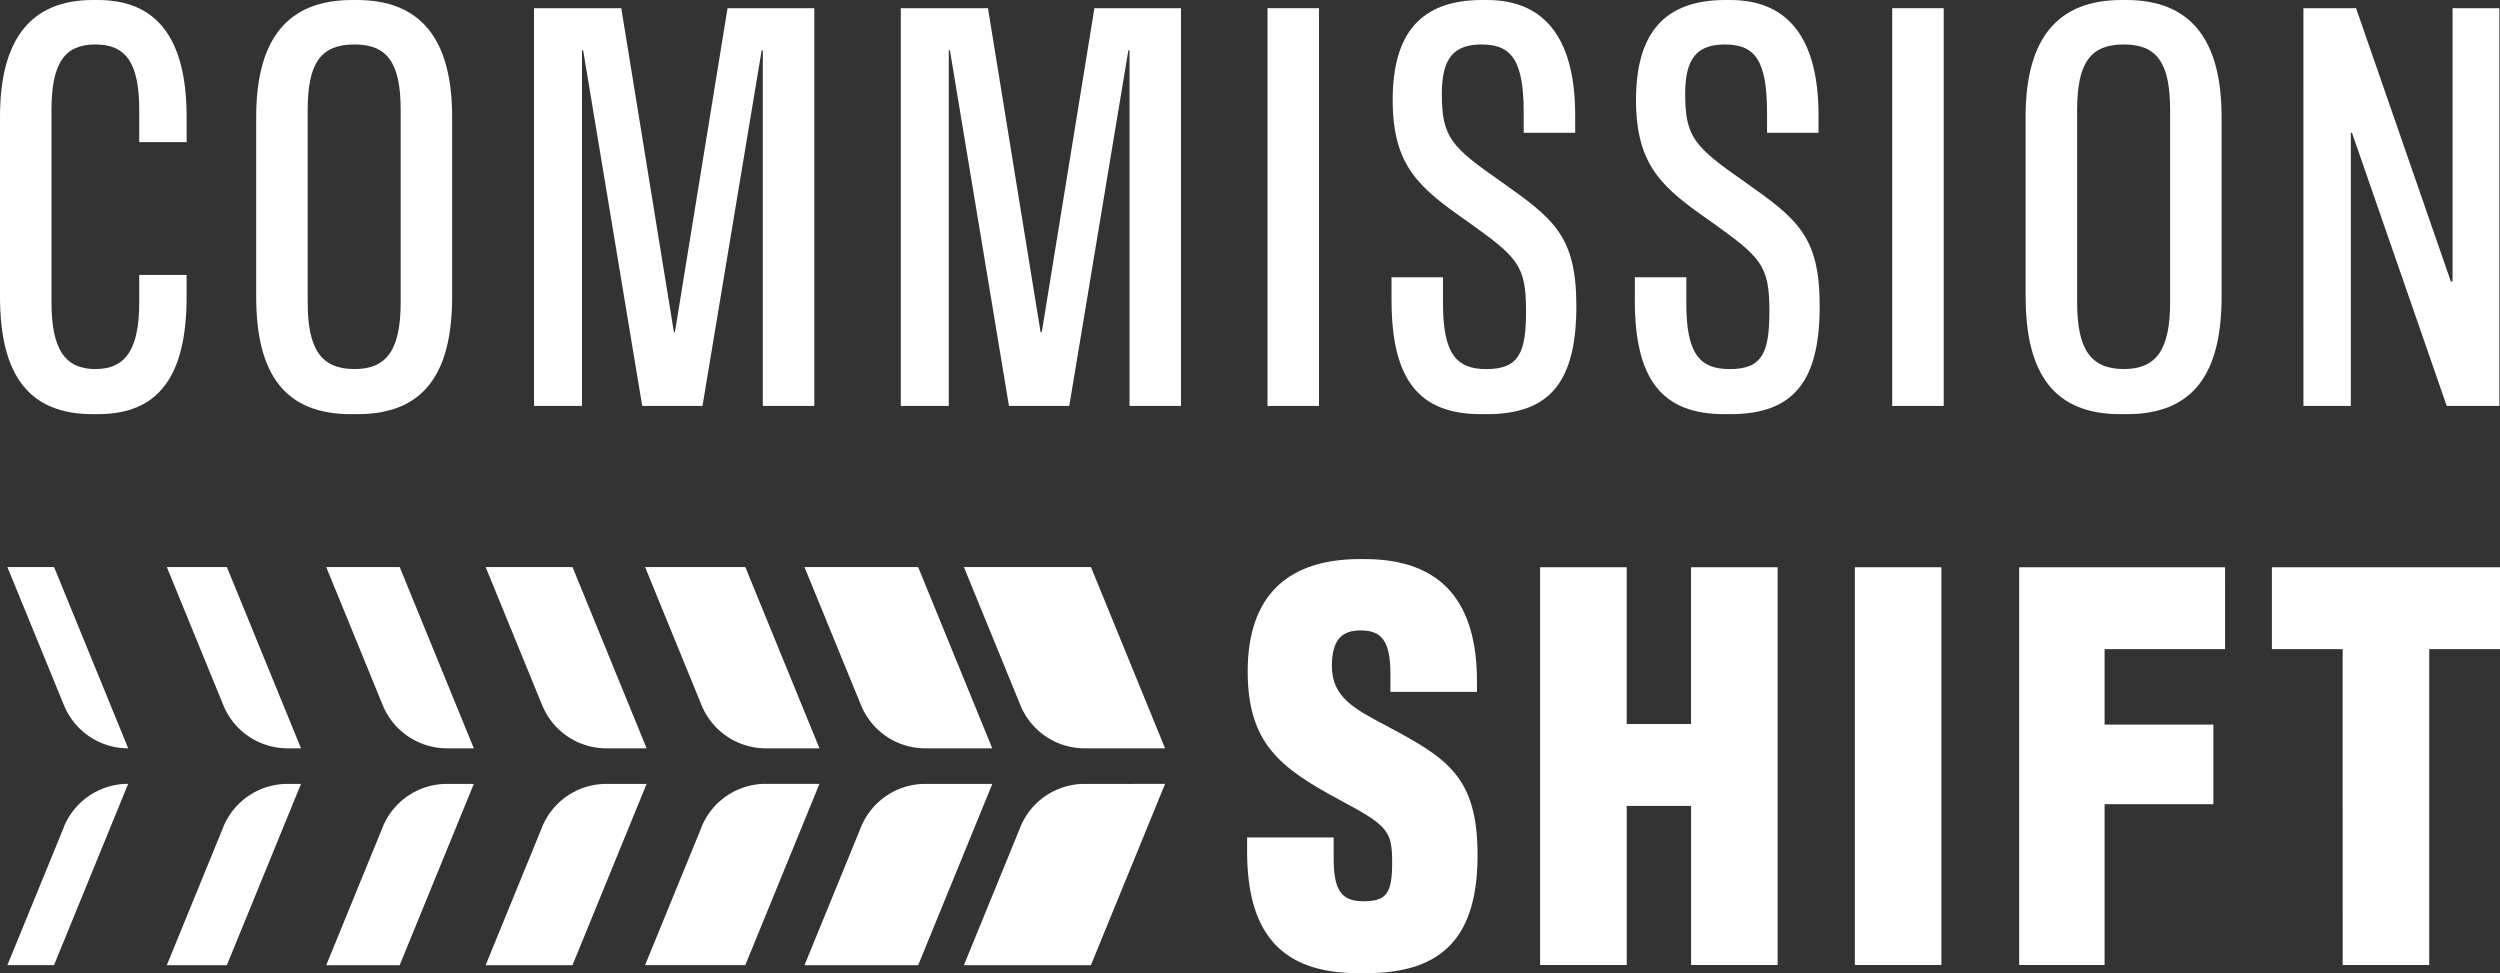
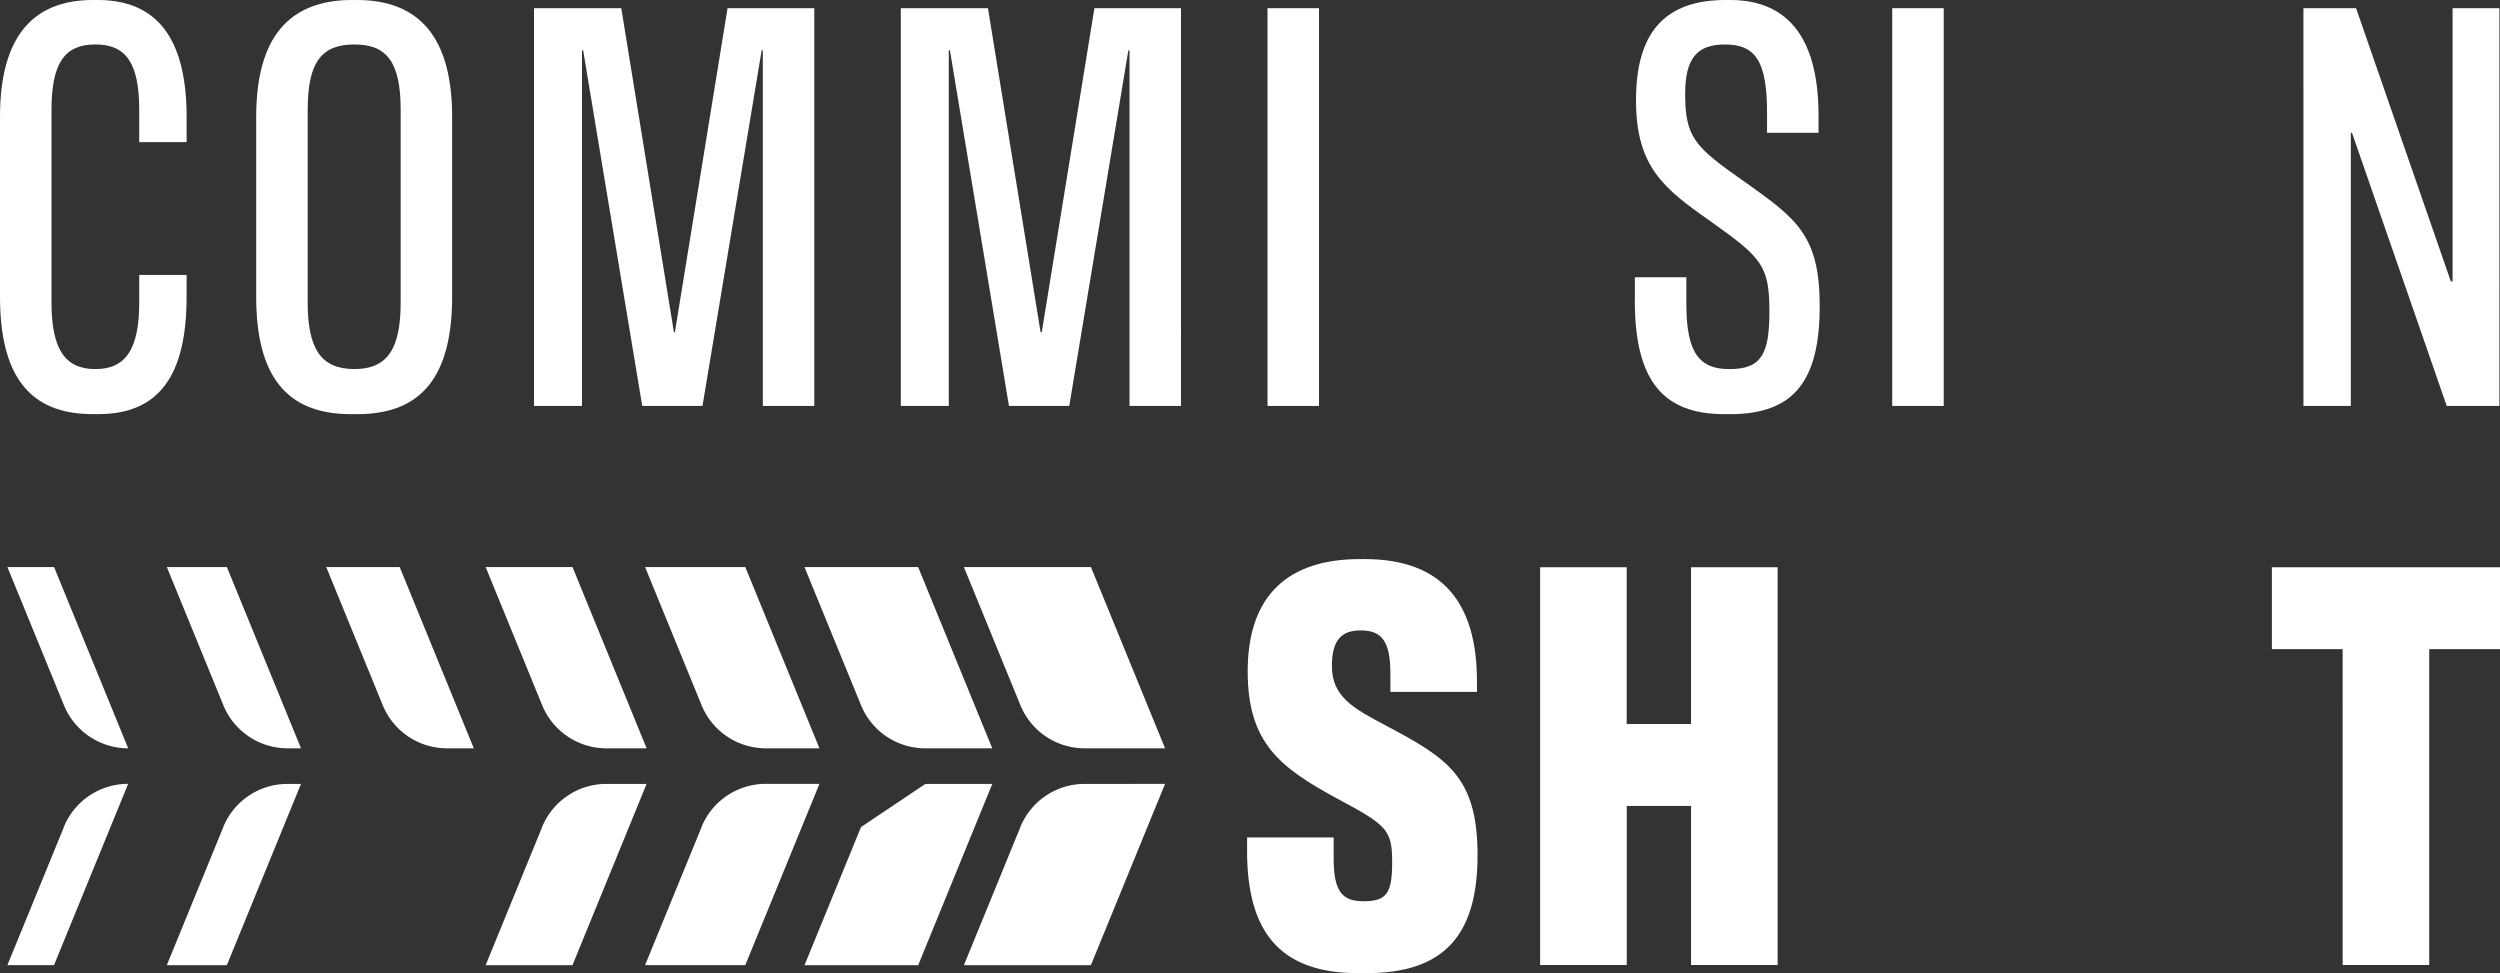
<svg xmlns="http://www.w3.org/2000/svg" id="Group_340" data-name="Group 340" width="116.574" height="45.379" viewBox="0 0 116.574 45.379">
  <rect x="0" y="0" width="116.574" height="45.379" fill="#333333" stroke="none" />
  <path id="Path_818" data-name="Path 818" d="M20.645,39.175l-3.457-8.453h-2.8l2.635,6.441a3.238,3.238,0,0,0,3,2.012Z" transform="translate(-6.609 -4.281)" fill="#fff" />
  <path id="Path_819" data-name="Path 819" d="M13.576,39.175l-3.457-8.453H7.943l2.636,6.441a3.237,3.237,0,0,0,3,2.012" transform="translate(-7.598 -4.281)" fill="#fff" />
  <path id="Path_820" data-name="Path 820" d="M34.782,39.175l-3.457-8.453h-4.05l2.636,6.441a3.237,3.237,0,0,0,3,2.012Z" transform="translate(-4.63 -4.281)" fill="#fff" />
  <path id="Path_821" data-name="Path 821" d="M27.713,39.175l-3.457-8.453H20.831l2.635,6.441a3.24,3.24,0,0,0,3,2.012Z" transform="translate(-5.619 -4.281)" fill="#fff" />
  <path id="Path_822" data-name="Path 822" d="M55.989,39.175l-3.457-8.453H46.608l2.635,6.441a3.237,3.237,0,0,0,3,2.012Z" transform="translate(-1.662 -4.281)" fill="#fff" />
  <path id="Path_823" data-name="Path 823" d="M41.851,39.175l-3.458-8.453H33.72l2.634,6.441a3.24,3.24,0,0,0,3,2.012Z" transform="translate(-3.64 -4.281)" fill="#fff" />
  <path id="Path_824" data-name="Path 824" d="M48.92,39.175l-3.457-8.453h-5.3L42.8,37.163a3.237,3.237,0,0,0,3,2.012Z" transform="translate(-2.651 -4.281)" fill="#fff" />
  <path id="Path_825" data-name="Path 825" d="M17.022,41.5l-2.635,6.441h2.8l3.457-8.453h-.625a3.238,3.238,0,0,0-3,2.012" transform="translate(-6.609 -2.935)" fill="#fff" />
-   <path id="Path_826" data-name="Path 826" d="M42.8,41.5l-2.635,6.441h5.3l3.457-8.453H45.8a3.238,3.238,0,0,0-3,2.012" transform="translate(-2.651 -2.935)" fill="#fff" />
+   <path id="Path_826" data-name="Path 826" d="M42.8,41.5l-2.635,6.441h5.3l3.457-8.453H45.8" transform="translate(-2.651 -2.935)" fill="#fff" />
  <path id="Path_827" data-name="Path 827" d="M49.243,41.5l-2.635,6.441H52.53l3.458-8.453H52.24a3.238,3.238,0,0,0-3,2.012" transform="translate(-1.662 -2.935)" fill="#fff" />
  <path id="Path_828" data-name="Path 828" d="M36.355,41.5,33.72,47.938h4.673l3.458-8.453h-2.5a3.238,3.238,0,0,0-3,2.012" transform="translate(-3.64 -2.935)" fill="#fff" />
-   <path id="Path_829" data-name="Path 829" d="M23.466,41.5l-2.635,6.441h3.424l3.458-8.453h-1.25a3.238,3.238,0,0,0-3,2.012" transform="translate(-5.619 -2.935)" fill="#fff" />
  <path id="Path_830" data-name="Path 830" d="M10.578,41.5,7.943,47.938h2.174l3.457-8.453a3.238,3.238,0,0,0-3,2.012" transform="translate(-7.598 -2.935)" fill="#fff" />
  <path id="Path_831" data-name="Path 831" d="M29.91,41.5l-2.635,6.441h4.049l3.457-8.453H32.907a3.238,3.238,0,0,0-3,2.012" transform="translate(-4.63 -2.935)" fill="#fff" />
  <path id="Path_832" data-name="Path 832" d="M7.644,21.629V13.255c0-3.709,1.5-5.455,4.337-5.455H12.2c2.727,0,4.146,1.746,4.146,5.455v1.173H14.136v-1.5c0-2.209-.628-3.055-2.046-3.055s-2.045.846-2.045,3.055V21.9c0,2.182.628,3.11,2.045,3.11s2.046-.927,2.046-3.11V20.619h2.209v1.009c0,3.682-1.283,5.482-4.119,5.482h-.272c-2.946,0-4.31-1.8-4.31-5.482" transform="translate(-7.644 -7.8)" fill="#fff" />
  <path id="Path_833" data-name="Path 833" d="M18,21.63V13.256C18,9.546,19.527,7.8,22.473,7.8h.218c2.918,0,4.446,1.745,4.446,5.455V21.63c0,3.681-1.391,5.482-4.419,5.482h-.3c-3.027,0-4.418-1.8-4.418-5.482m6.737.272V12.928c0-2.209-.628-3.055-2.155-3.055-1.554,0-2.181.846-2.181,3.055V21.9c0,2.181.628,3.109,2.181,3.109,1.527,0,2.155-.927,2.155-3.109" transform="translate(-6.054 -7.8)" fill="#fff" />
  <path id="Path_834" data-name="Path 834" d="M29.231,8.132H33.3l2.455,15.11H35.8l2.455-15.11H42.3V26.678H39.9V10.095h-.054L37.087,26.678h-2.81L31.522,10.095h-.054V26.678H29.231Z" transform="translate(-4.33 -7.749)" fill="#fff" />
  <path id="Path_835" data-name="Path 835" d="M44.057,8.132h4.064l2.455,15.11h.054l2.455-15.11h4.037V26.678h-2.4V10.095h-.054L51.912,26.678H49.1L46.348,10.095h-.054V26.678H44.057Z" transform="translate(-2.053 -7.749)" fill="#fff" />
  <rect id="Rectangle_345" data-name="Rectangle 345" width="2.401" height="18.547" transform="translate(59.104 0.382)" fill="#fff" />
-   <path id="Path_836" data-name="Path 836" d="M63.894,21.792V20.729h2.4v1.227c0,2.345.628,3.055,2.018,3.055,1.527,0,1.855-.764,1.855-2.7,0-2.154-.382-2.509-2.755-4.2-2.182-1.527-3.464-2.537-3.464-5.645S65.257,7.8,68.122,7.8h.218c2.81,0,4.118,1.938,4.118,5.374v.818h-2.4v-.927c0-2.427-.546-3.191-1.964-3.191-1.282,0-1.854.626-1.854,2.291,0,2.045.436,2.482,2.781,4.118,2.428,1.719,3.492,2.509,3.492,5.783,0,3.463-1.173,5.046-4.173,5.046h-.272c-2.918,0-4.173-1.637-4.173-5.319" transform="translate(0.992 -7.8)" fill="#fff" />
  <path id="Path_837" data-name="Path 837" d="M73.73,21.792V20.729h2.4v1.227c0,2.345.628,3.055,2.018,3.055,1.527,0,1.855-.764,1.855-2.7,0-2.154-.382-2.509-2.755-4.2-2.182-1.527-3.464-2.537-3.464-5.645S75.093,7.8,77.958,7.8h.218c2.81,0,4.118,1.938,4.118,5.374v.818h-2.4v-.927c0-2.427-.546-3.191-1.964-3.191-1.282,0-1.854.626-1.854,2.291,0,2.045.436,2.482,2.781,4.118,2.428,1.719,3.492,2.509,3.492,5.783,0,3.463-1.173,5.046-4.174,5.046H77.9c-2.918,0-4.173-1.637-4.173-5.319" transform="translate(2.503 -7.8)" fill="#fff" />
  <rect id="Rectangle_346" data-name="Rectangle 346" width="2.401" height="18.547" transform="translate(88.234 0.382)" fill="#fff" />
-   <path id="Path_838" data-name="Path 838" d="M89.525,21.63V13.256C89.525,9.546,91.052,7.8,94,7.8h.218c2.918,0,4.446,1.745,4.446,5.455V21.63c0,3.681-1.391,5.482-4.419,5.482h-.3c-3.027,0-4.418-1.8-4.418-5.482m6.737.272V12.928c0-2.209-.628-3.055-2.155-3.055-1.555,0-2.181.846-2.181,3.055V21.9c0,2.181.626,3.109,2.181,3.109,1.527,0,2.155-.927,2.155-3.109" transform="translate(4.928 -7.8)" fill="#fff" />
  <path id="Path_839" data-name="Path 839" d="M100.756,8.132h2.455l4.418,12.737h.082V8.132h2.182V26.678h-2.455L103.02,13.941h-.054V26.678h-2.209Z" transform="translate(6.652 -7.749)" fill="#fff" />
  <path id="Path_840" data-name="Path 840" d="M58.056,44.009v-.628h4.036v.982c0,1.555.41,1.992,1.391,1.992,1.091,0,1.337-.383,1.337-1.828,0-1.5-.246-1.718-2.537-2.945-2.673-1.447-4.2-2.591-4.2-5.946,0-3.573,1.909-5.236,5.236-5.236h.218c3.628,0,5.237,2.045,5.237,5.7v.491H64.738v-.846c0-1.527-.409-2.019-1.391-2.019-.9,0-1.337.464-1.337,1.665,0,1.445,1.037,1.99,2.537,2.781,2.81,1.5,4.255,2.346,4.255,6.028,0,3.736-1.555,5.508-5.183,5.508h-.382c-3.709,0-5.182-1.99-5.182-5.7" transform="translate(0.096 -4.33)" fill="#fff" />
  <path id="Path_841" data-name="Path 841" d="M80.975,30.73V49.277H76.939V41.859h-3v7.418H69.9V30.73h4.037v7.31h3V30.73Z" transform="translate(1.915 -4.279)" fill="#fff" />
-   <rect id="Rectangle_347" data-name="Rectangle 347" width="4.036" height="18.547" transform="translate(86.491 26.451)" fill="#fff" />
-   <path id="Path_842" data-name="Path 842" d="M98.867,34.549H93.248v3.518h5.073v3.71H93.248v7.5H89.266V30.731h9.6Z" transform="translate(4.888 -4.279)" fill="#fff" />
  <path id="Path_843" data-name="Path 843" d="M102.781,34.549h-3.3V30.731h10.637v3.818h-3.3V49.277h-4.036Z" transform="translate(6.456 -4.279)" fill="#fff" />
</svg>